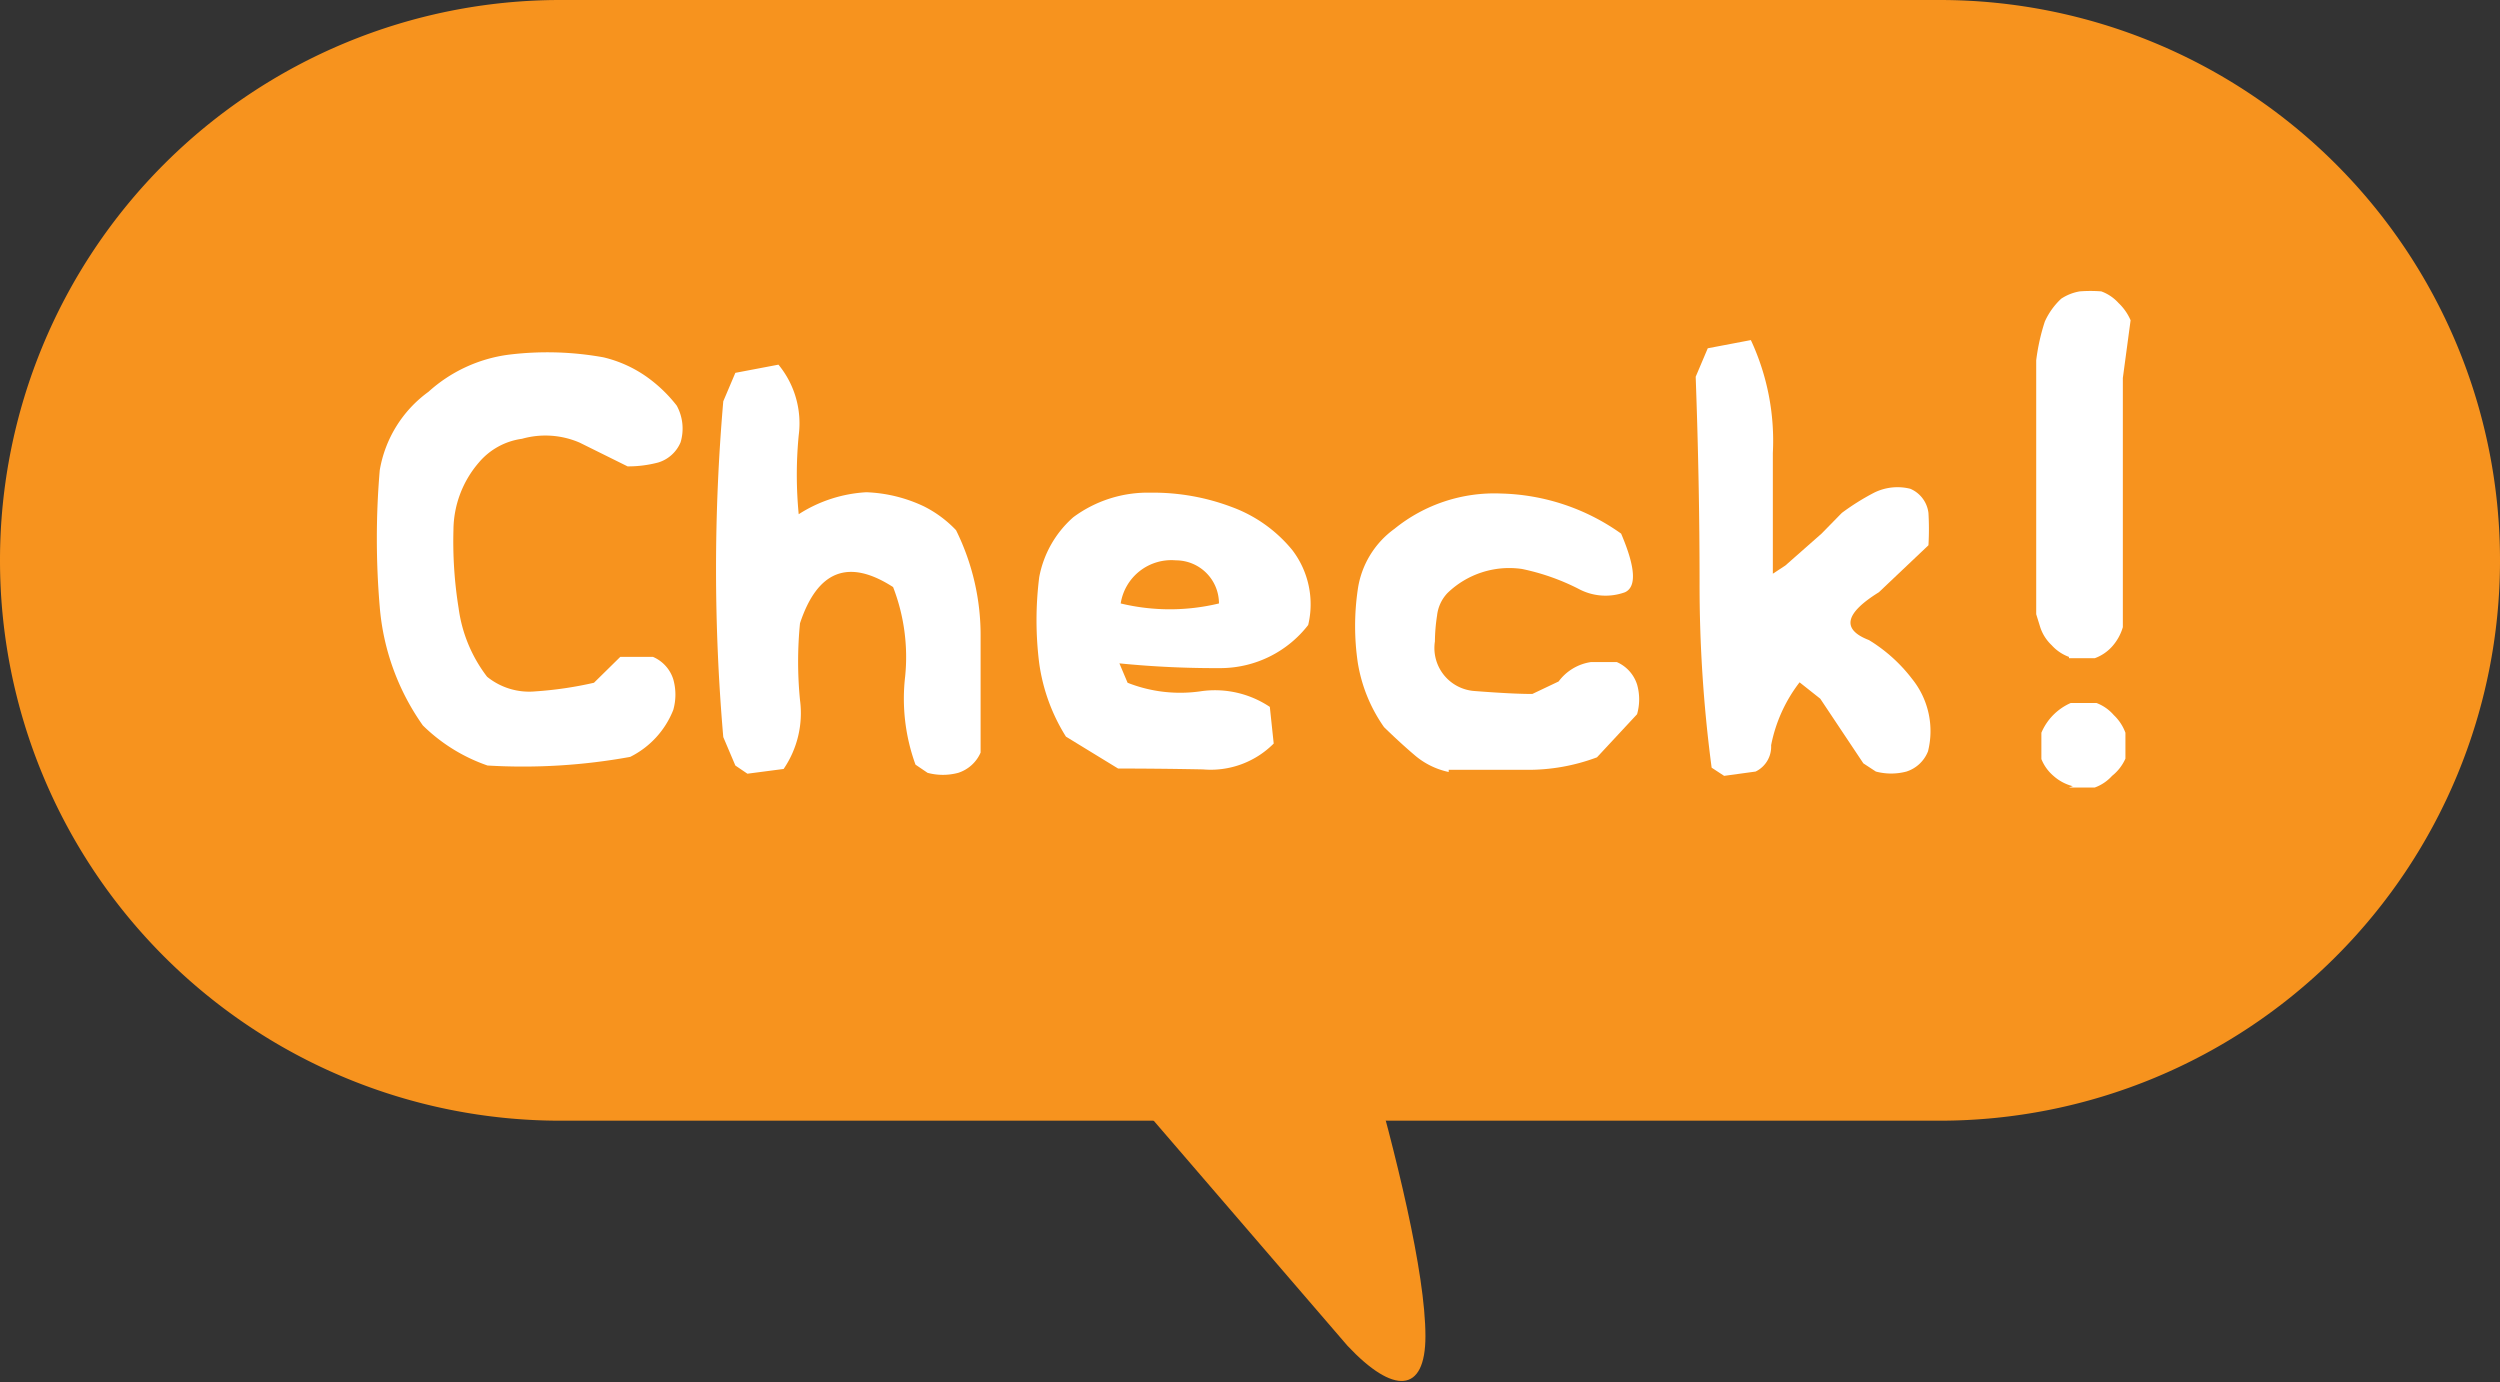
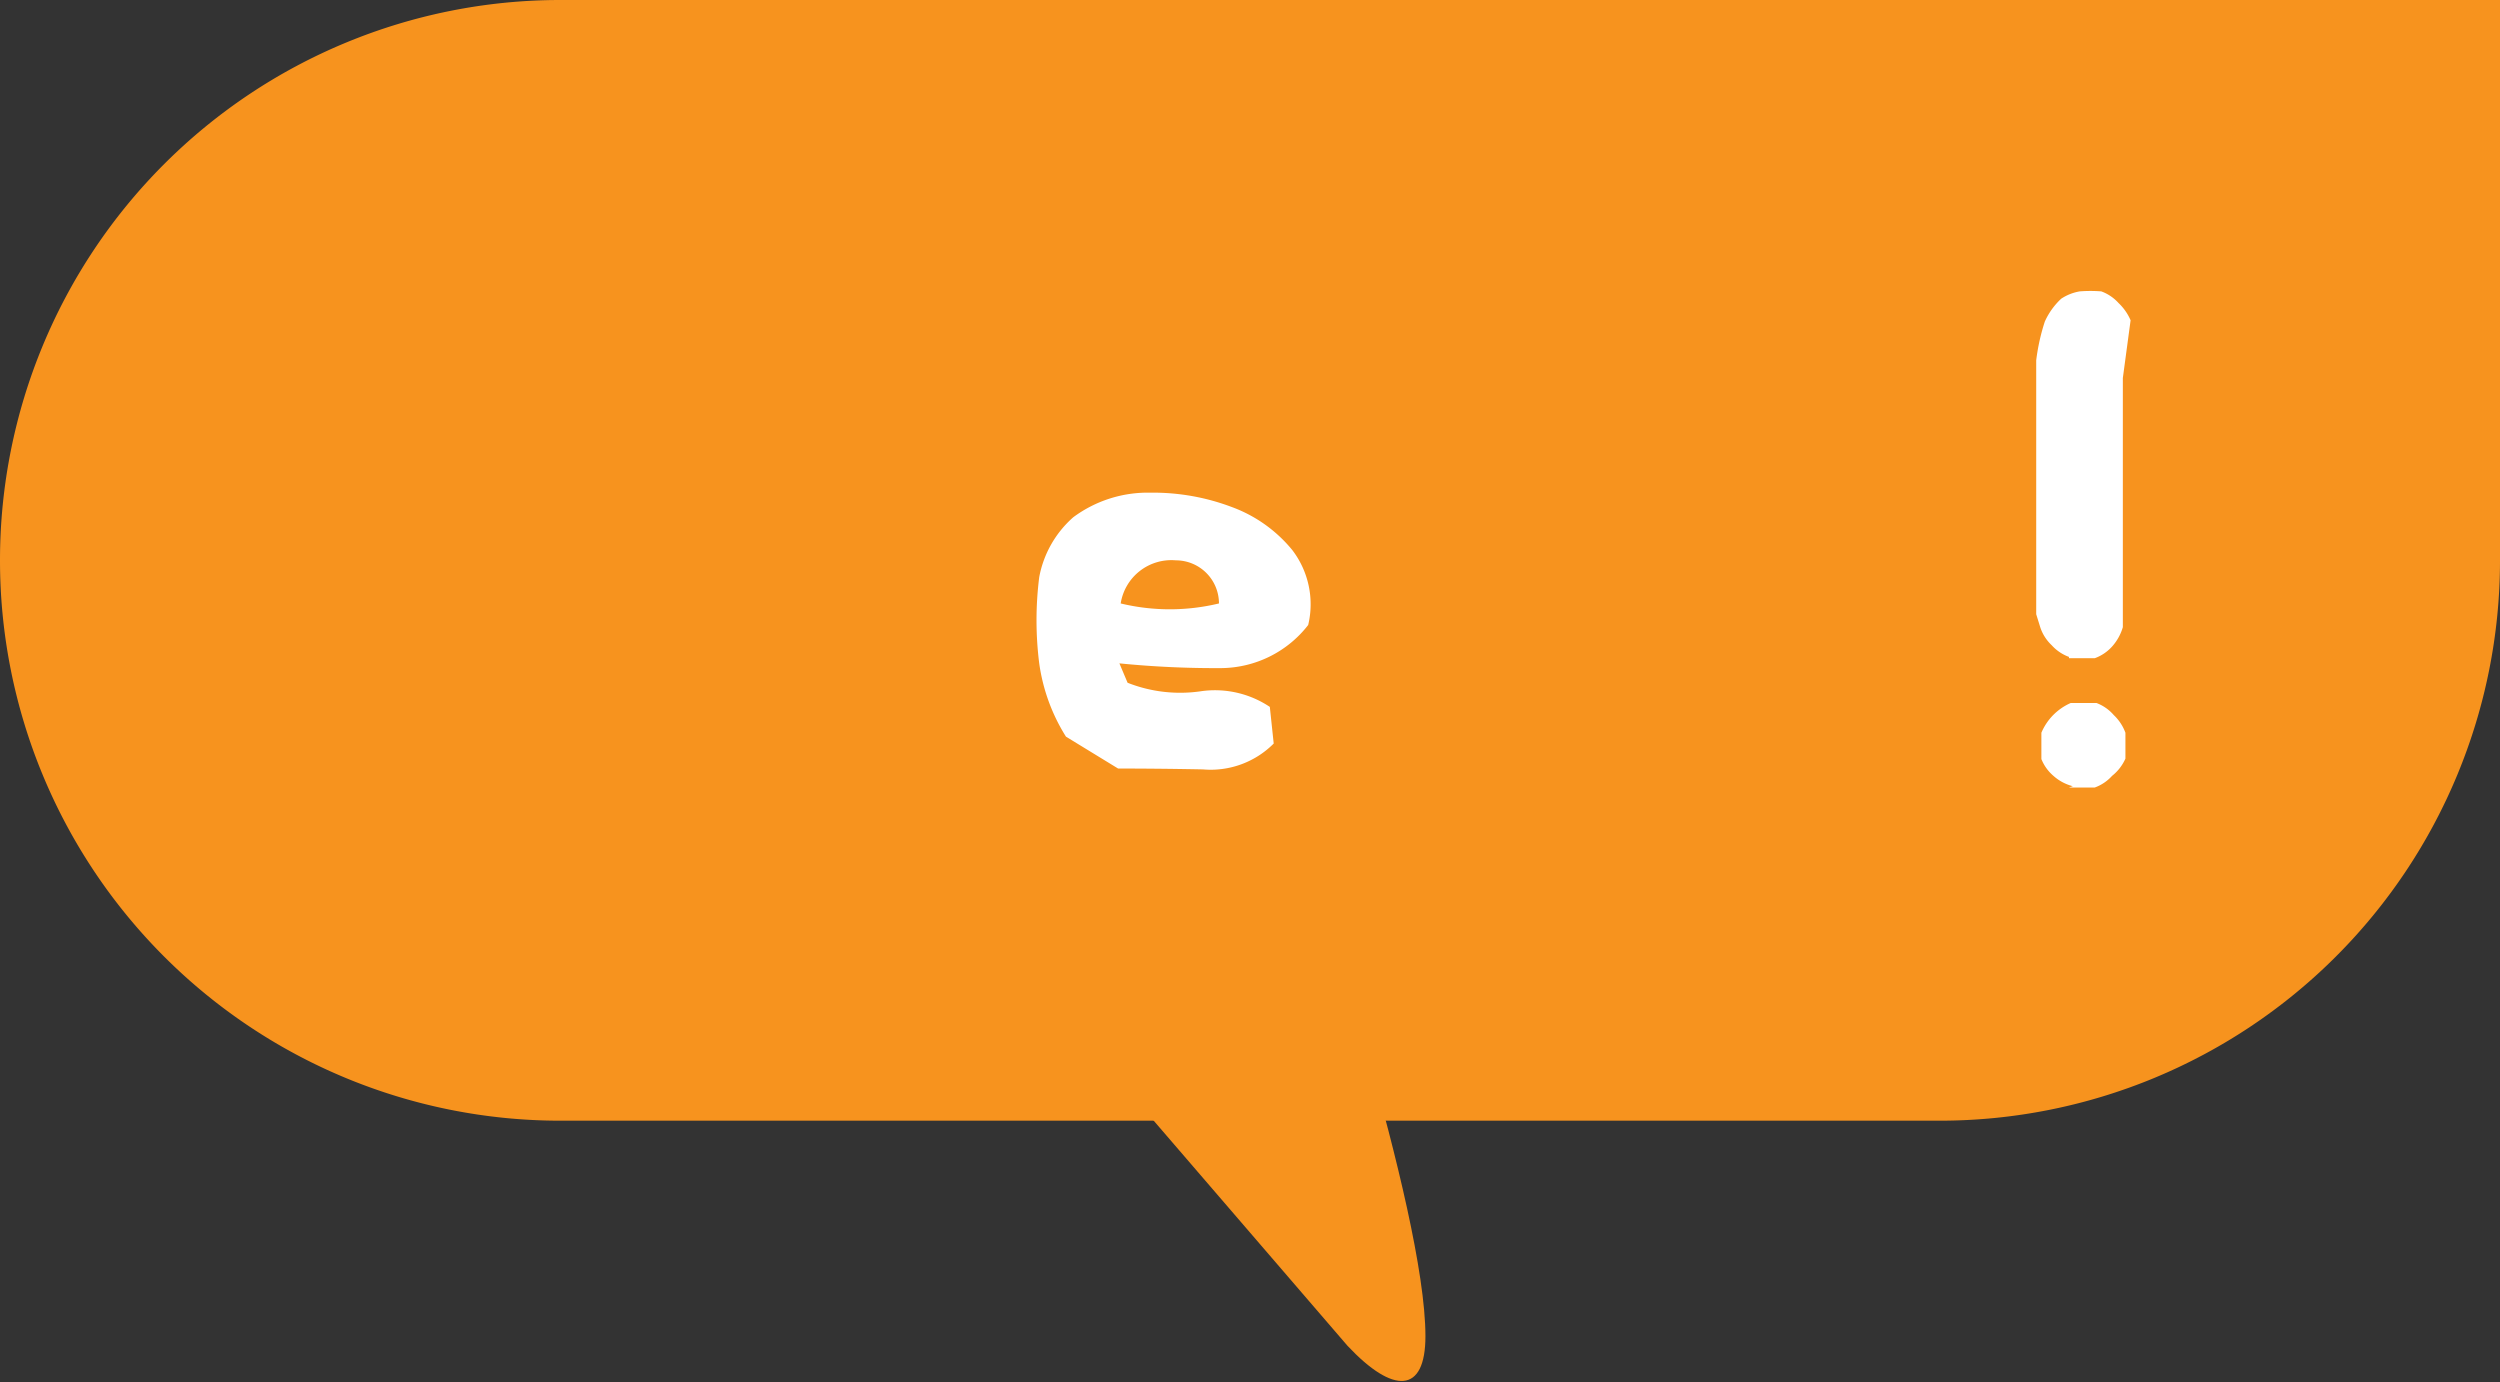
<svg xmlns="http://www.w3.org/2000/svg" width="58" height="32.07" viewBox="0 0 58 32.07">
  <rect x="0" y="0" width="58" height="32.07" fill="#333333" stroke="none" />
  <defs>
    <style>.a{fill:#f7931e;}.b{fill:#fff;}</style>
  </defs>
  <title>icn_check</title>
-   <path class="a" d="M58,13A13,13,0,0,1,45,26H13A13,13,0,0,1,0,13H0A13,13,0,0,1,13,0H45A13,13,0,0,1,58,13h0Z" />
+   <path class="a" d="M58,13A13,13,0,0,1,45,26H13A13,13,0,0,1,0,13H0A13,13,0,0,1,13,0A13,13,0,0,1,58,13h0Z" />
  <path class="a" d="M30.35,20s2.72,8.05,2.72,11c0,1.33-.74,1.36-1.81.22L21.6,20h8.75Z" />
-   <path class="b" d="M11.31,17.76a4,4,0,0,1-1.5-.93,5.54,5.54,0,0,1-1-2.75,18.72,18.72,0,0,1,0-3.17A2.83,2.83,0,0,1,9.94,9.09a3.44,3.44,0,0,1,1.85-.86A7.32,7.32,0,0,1,14,8.29a2.9,2.9,0,0,1,1,.45,3.31,3.31,0,0,1,.7.67,1.11,1.11,0,0,1,.09.85,0.82,0.82,0,0,1-.52.47,2.72,2.72,0,0,1-.71.09l-1.11-.55a2,2,0,0,0-1.34-.09,1.59,1.59,0,0,0-1,.55,2.42,2.42,0,0,0-.59,1.57,9.74,9.74,0,0,0,.12,1.81,3.34,3.34,0,0,0,.66,1.59,1.55,1.55,0,0,0,1.12.34,8.66,8.66,0,0,0,1.36-.2l0.61-.6h0.76a0.84,0.84,0,0,1,.47.52,1.3,1.3,0,0,1,0,.71,2.06,2.06,0,0,1-1,1.09A13.89,13.89,0,0,1,11.31,17.76Z" />
-   <path class="b" d="M17.34,17.95l-0.28-.19-0.28-.66a45.24,45.24,0,0,1,0-7.79l0.28-.66,1-.19a2.14,2.14,0,0,1,.47,1.64,9.52,9.52,0,0,0,0,1.83,3.23,3.23,0,0,1,1.57-.51,3.4,3.4,0,0,1,1.34.33,2.69,2.69,0,0,1,.74.55,5.49,5.49,0,0,1,.57,2.49v2.67a0.85,0.85,0,0,1-.52.47,1.38,1.38,0,0,1-.71,0l-0.28-.19A4.47,4.47,0,0,1,21,15.69a4.5,4.5,0,0,0-.28-2.07q-1.55-1-2.16.84a9.08,9.08,0,0,0,0,1.78,2.3,2.3,0,0,1-.38,1.6Z" />
  <path class="b" d="M25.94,17.83l-1.21-.74a4.31,4.31,0,0,1-.62-1.7,8,8,0,0,1,0-2A2.45,2.45,0,0,1,24.9,12a2.9,2.9,0,0,1,1.79-.57,5.15,5.15,0,0,1,1.88.33,3.27,3.27,0,0,1,1.41,1,2.07,2.07,0,0,1,.37,1.74,2.58,2.58,0,0,1-2,1,22.46,22.46,0,0,1-2.38-.11l0.19,0.45a3.32,3.32,0,0,0,1.68.2,2.29,2.29,0,0,1,1.62.36l0.09,0.85a2.06,2.06,0,0,1-1.64.6Q26.88,17.83,25.94,17.83ZM28.28,14a1,1,0,0,0-1-1A1.19,1.19,0,0,0,26,14,4.86,4.86,0,0,0,28.28,14Z" />
-   <path class="b" d="M33.61,17.91a1.77,1.77,0,0,1-.79-0.39q-0.33-.28-0.71-0.65a3.59,3.59,0,0,1-.61-1.5,5.84,5.84,0,0,1,0-1.69,2.1,2.1,0,0,1,.85-1.41,3.68,3.68,0,0,1,2.48-.82,5,5,0,0,1,2.78.93q0.5,1.17.09,1.36a1.32,1.32,0,0,1-1.08-.08,5.2,5.2,0,0,0-1.31-.46,2.06,2.06,0,0,0-1.73.56,0.9,0.9,0,0,0-.24.52,4.06,4.06,0,0,0-.05.6,1,1,0,0,0,.9,1.15q0.89,0.07,1.36.07l0.61-.29a1.14,1.14,0,0,1,.75-0.45h0.6a0.85,0.85,0,0,1,.47.52,1.25,1.25,0,0,1,0,.69l-0.93,1a4.55,4.55,0,0,1-1.65.29H33.61Z" />
-   <path class="b" d="M40,18l-0.29-.19a32.29,32.29,0,0,1-.28-4.31q0-2.26-.09-4.76l0.28-.66,1-.19a5.53,5.53,0,0,1,.51,2.62q0,1.49,0,2.8l0.29-.19,0.84-.74,0.47-.48a5.5,5.5,0,0,1,.75-0.47,1.22,1.22,0,0,1,.84-0.09,0.7,0.7,0,0,1,.42.56,6.39,6.39,0,0,1,0,.75l-1.15,1.09q-1.19.74-.23,1.11a3.64,3.64,0,0,1,1,.9,1.93,1.93,0,0,1,.37,1.68,0.8,0.8,0,0,1-.5.47,1.39,1.39,0,0,1-.71,0l-0.29-.19-1-1.5-0.48-.38a3.48,3.48,0,0,0-.66,1.46,0.64,0.64,0,0,1-.36.61Z" />
  <path class="b" d="M48,15.24a1,1,0,0,1-.4-0.27,1,1,0,0,1-.27-0.43l-0.09-.29V8.36a4.75,4.75,0,0,1,.2-0.9,1.65,1.65,0,0,1,.38-0.53,1.12,1.12,0,0,1,.43-0.17,3.22,3.22,0,0,1,.5,0,1,1,0,0,1,.4.27,1.22,1.22,0,0,1,.28.4L49.25,8.77v5.78A1.16,1.16,0,0,1,49,15a1,1,0,0,1-.4.27H48Zm0.09,3A1.07,1.07,0,0,1,47.64,18a1,1,0,0,1-.28-0.39V17a1.31,1.31,0,0,1,.68-0.69h0.6a1,1,0,0,1,.4.28,1.08,1.08,0,0,1,.27.41v0.6A1.06,1.06,0,0,1,49,18a1,1,0,0,1-.4.27h-0.6Z" />
</svg>